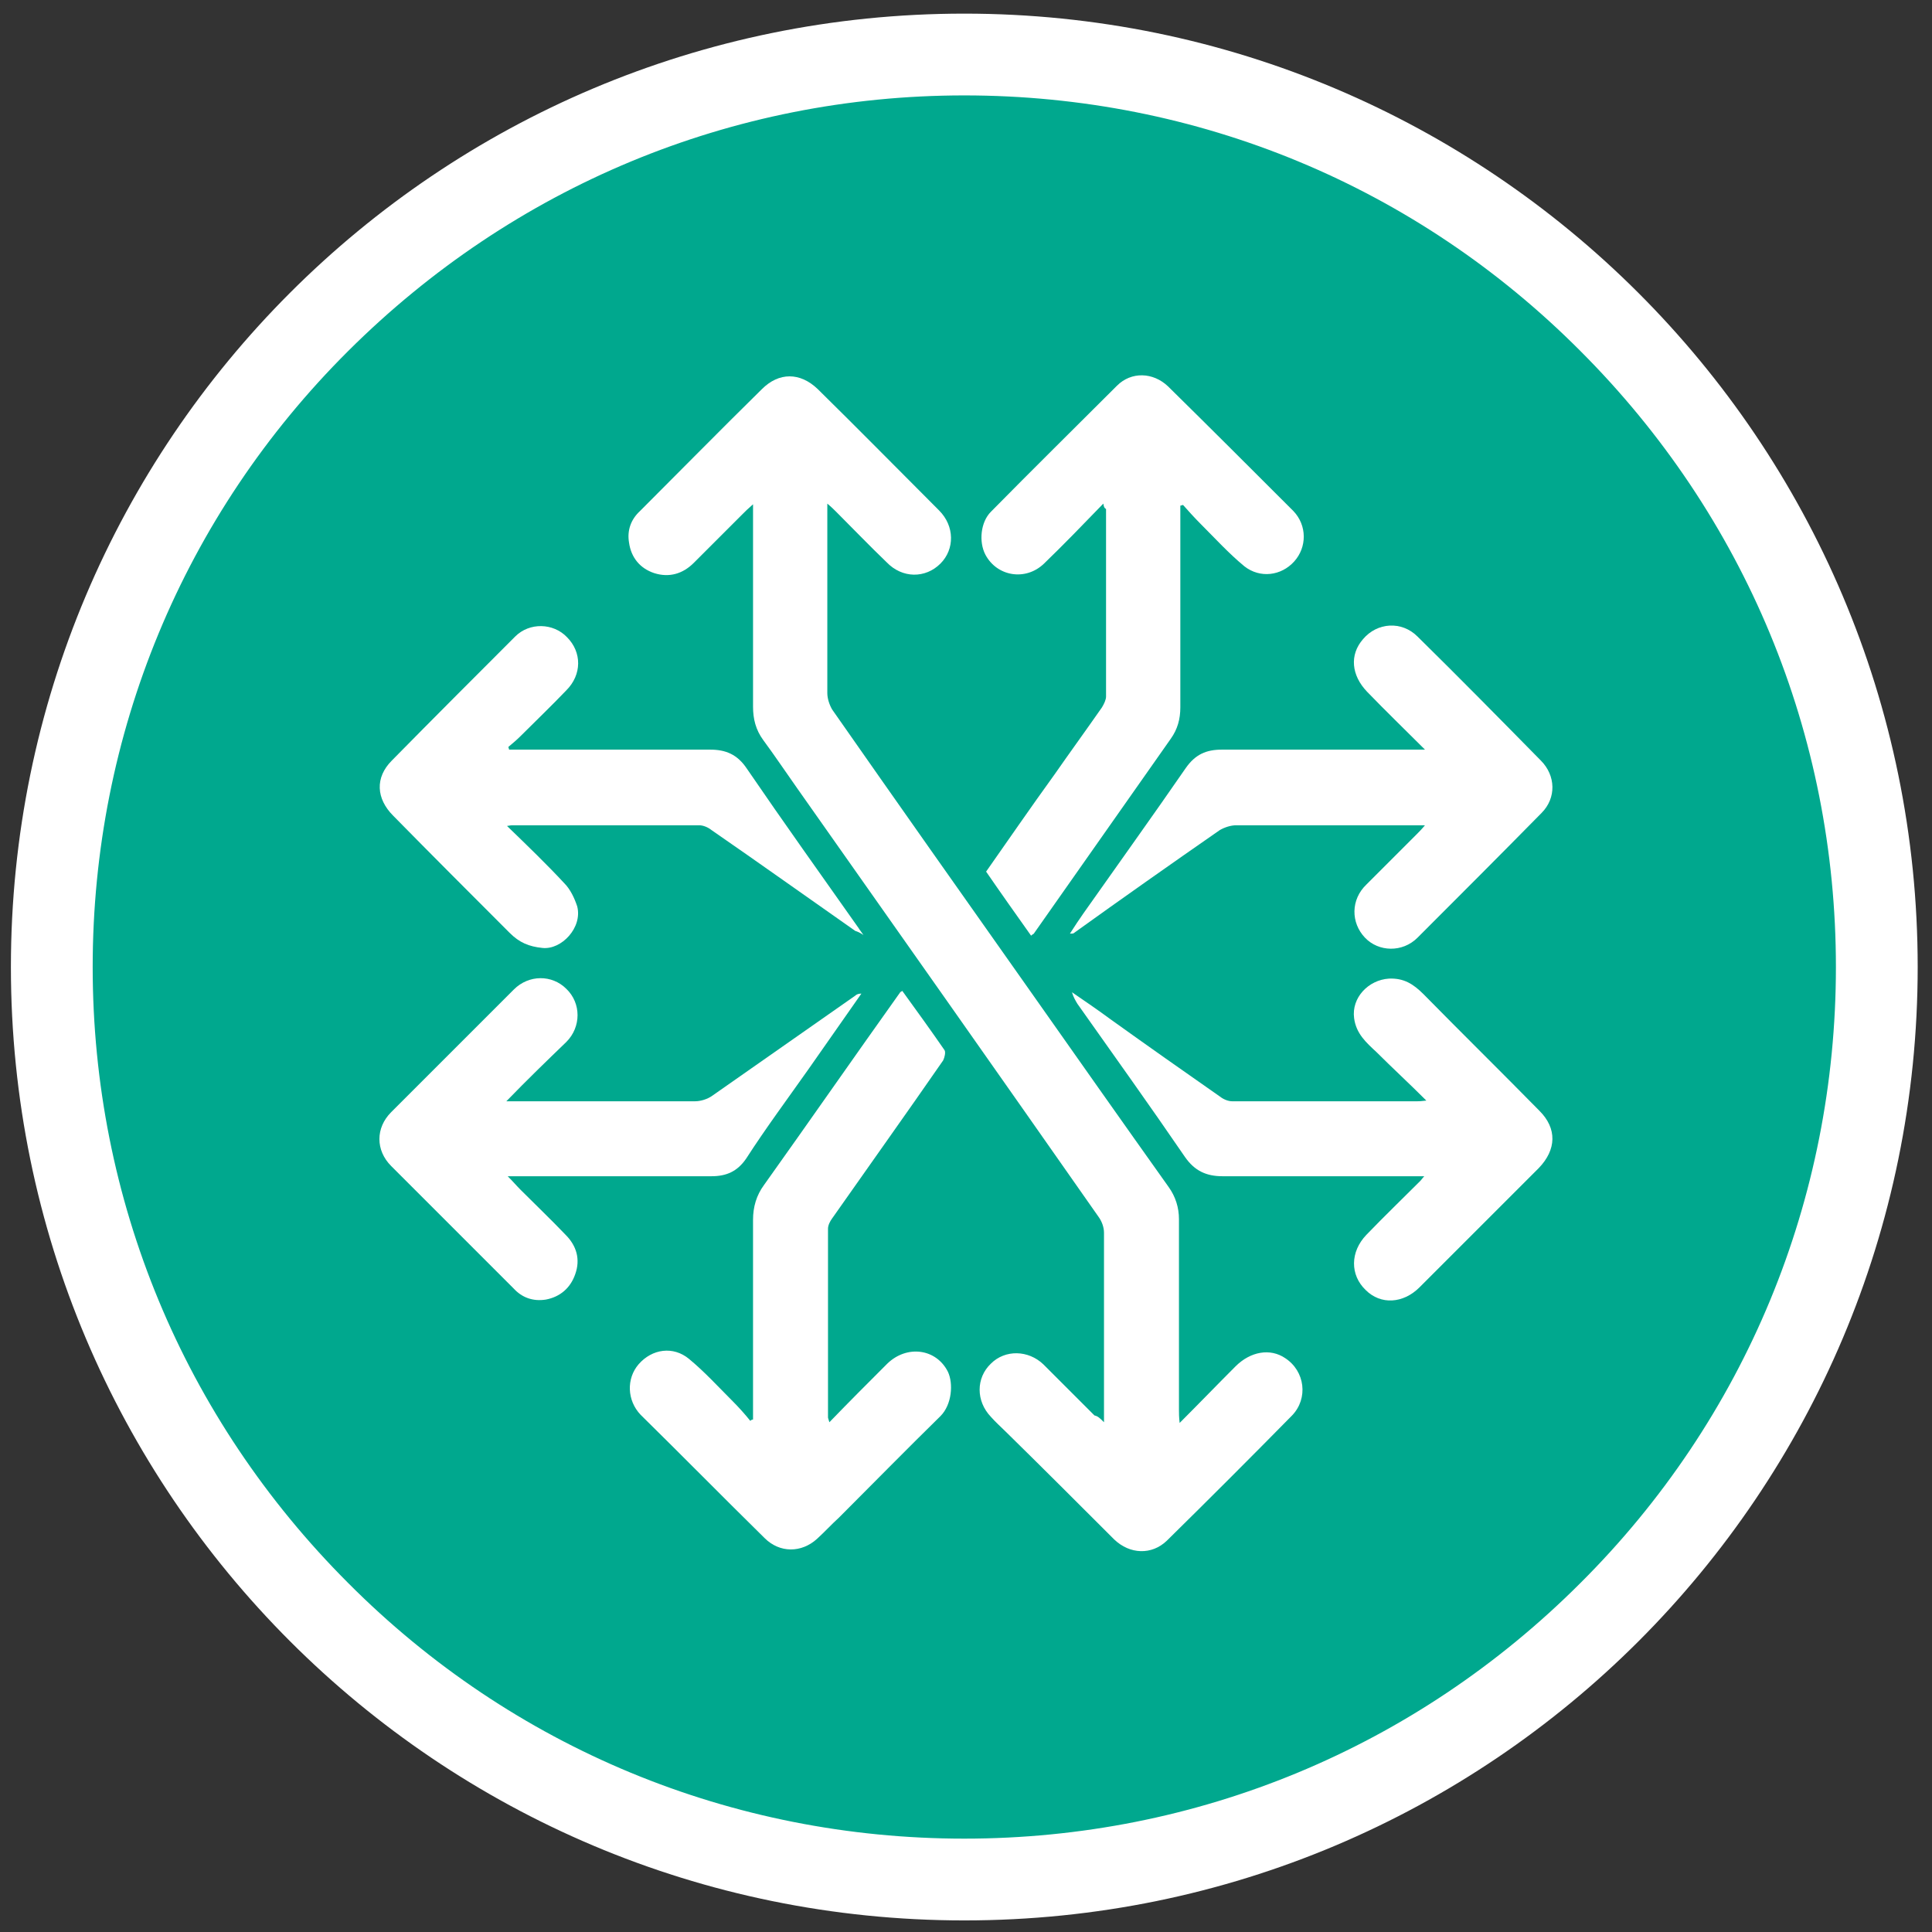
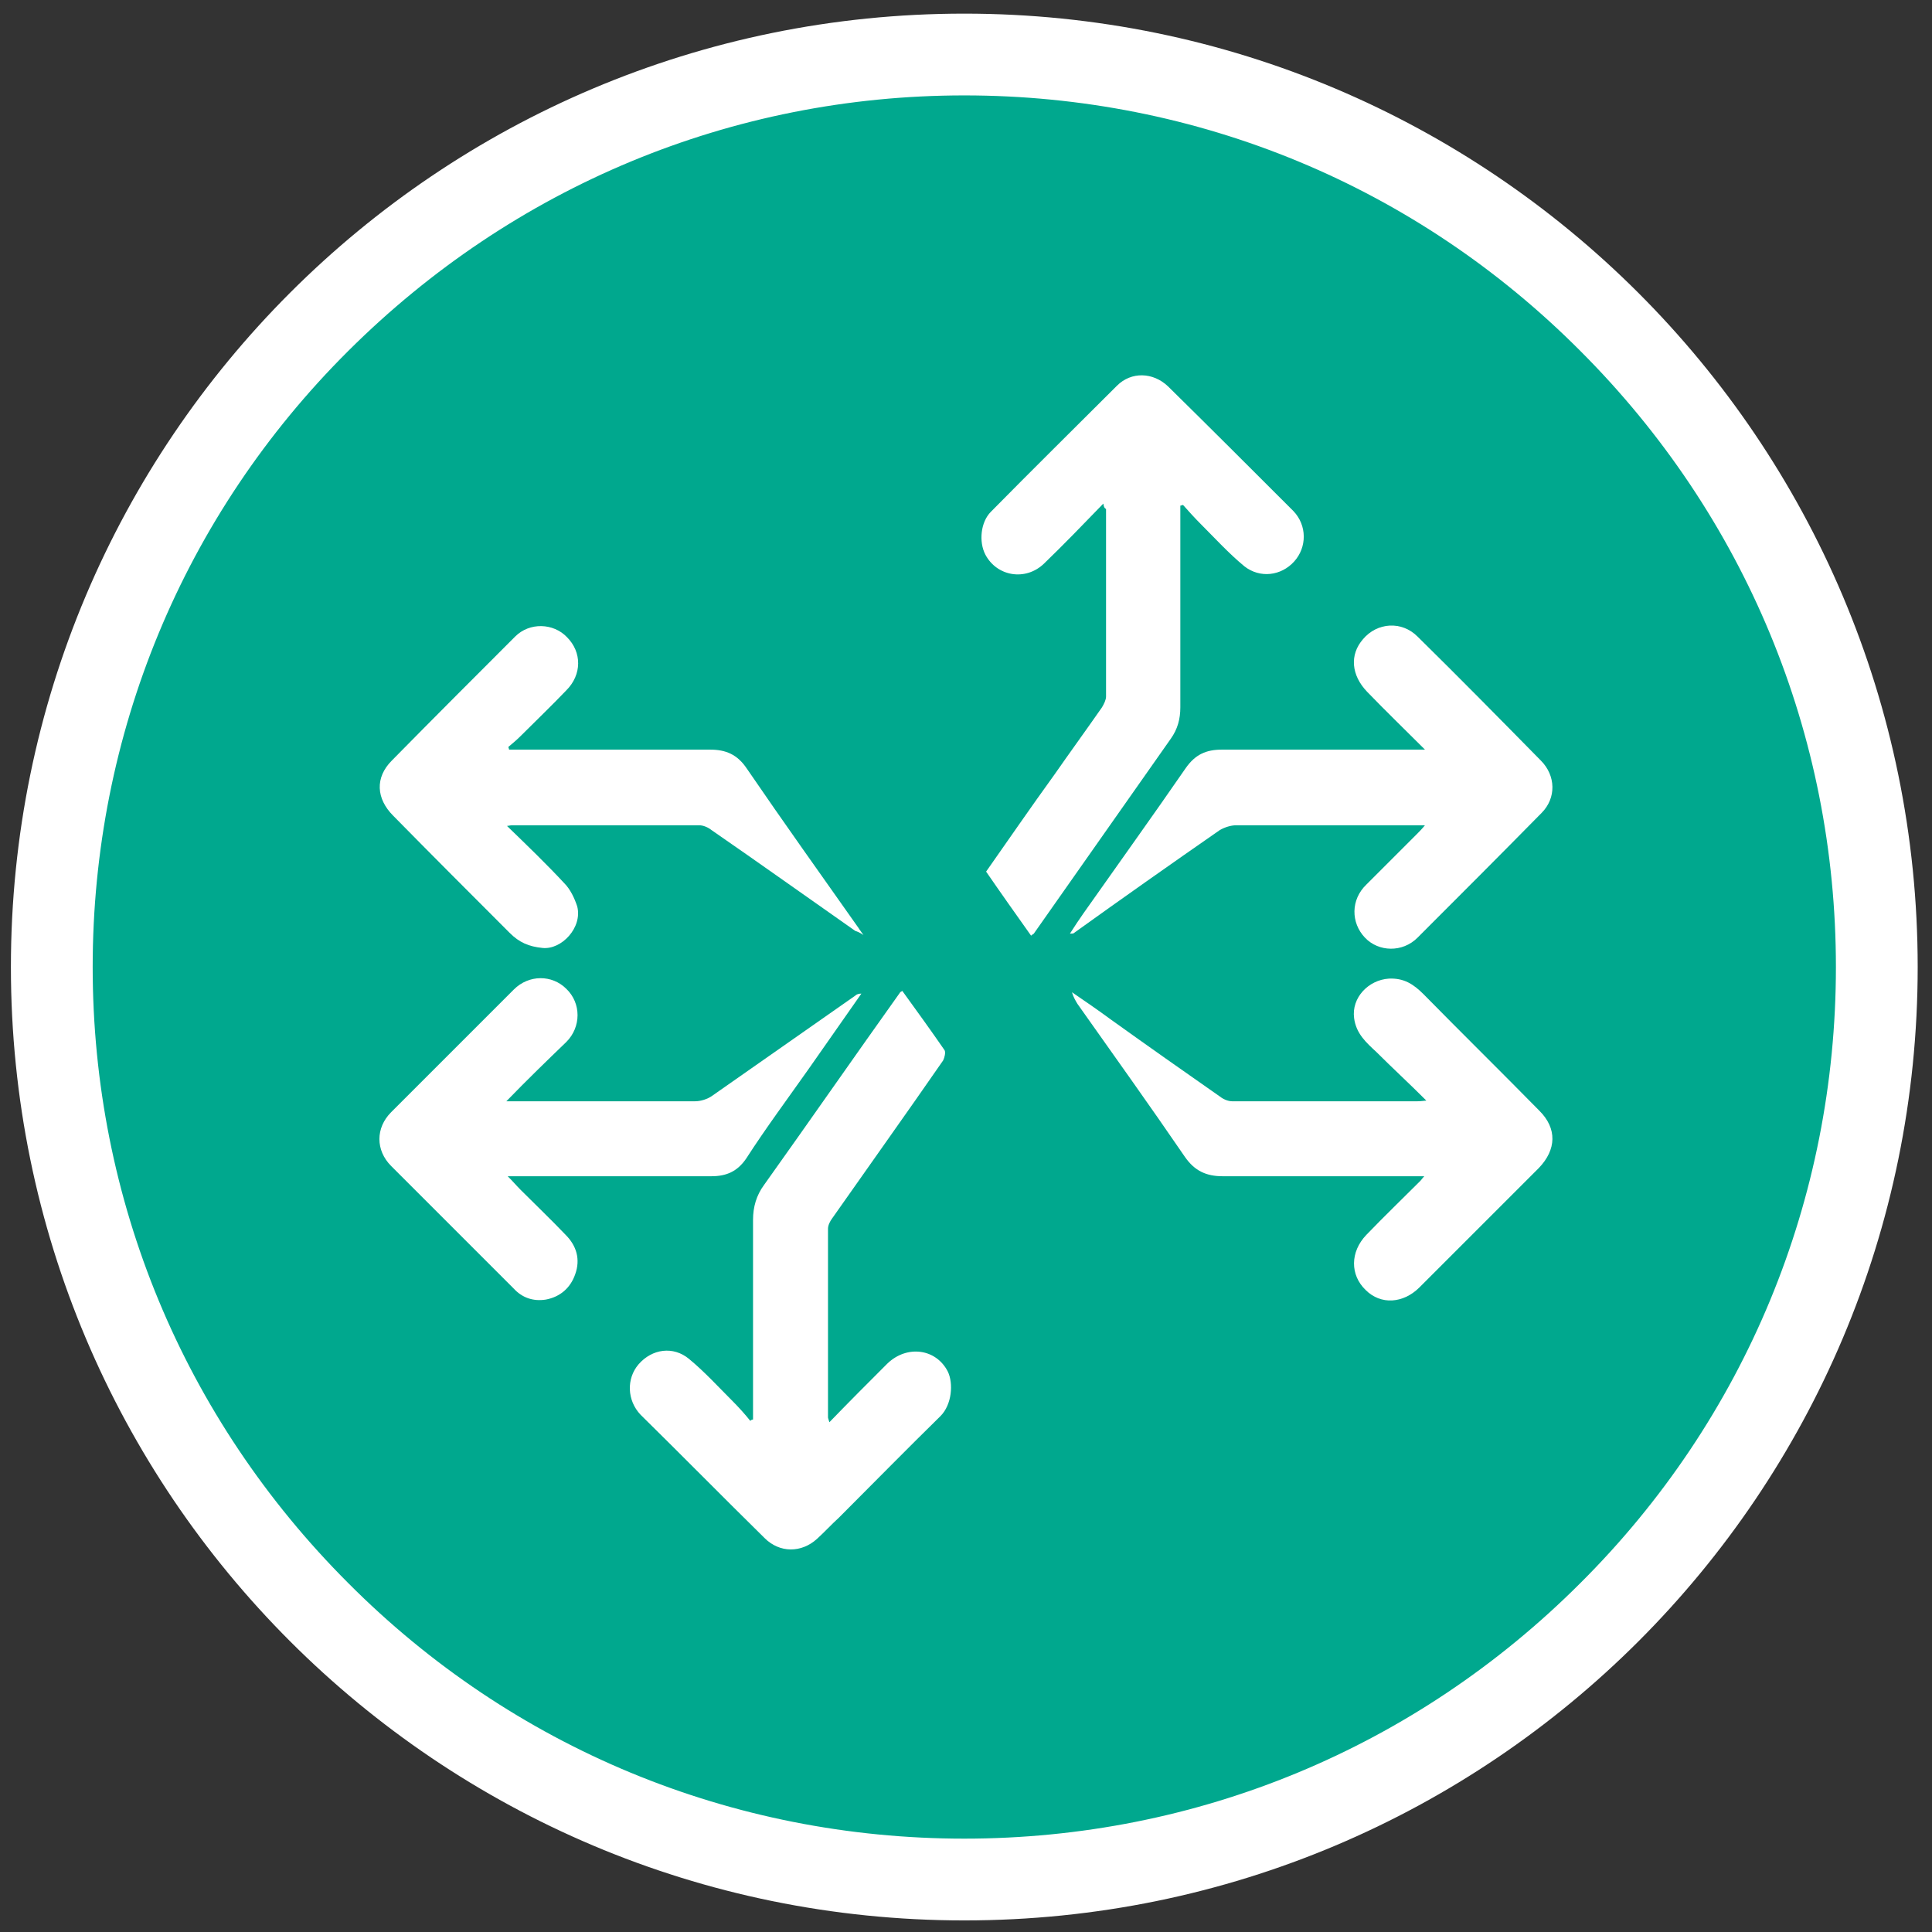
<svg xmlns="http://www.w3.org/2000/svg" id="Layer_1" x="0px" y="0px" viewBox="0 0 283.5 283.5" style="enable-background:new 0 0 283.5 283.5;" xml:space="preserve">
  <rect x="0" y="0" width="283.5" height="283.5" fill="#333333" stroke="none" />
  <style type="text/css">
	.st0{fill:#00A88E;}
	.st1{fill:#FFFFFF;}
</style>
  <g>
    <circle class="st0" cx="141.5" cy="141.9" r="133.9" />
    <path class="st1" d="M141.5,14c34.2,0,66.3,13.3,90.4,37.5c24.2,24.2,37.5,56.3,37.5,90.4s-13.3,66.3-37.5,90.4   c-24.2,24.2-56.3,37.5-90.4,37.5s-66.3-13.3-90.4-37.5c-24.2-24.2-37.5-56.3-37.5-90.4s13.3-66.3,37.5-90.4S107.3,14,141.5,14    M141.5,2C64.2,2,1.6,64.6,1.6,141.9s62.6,139.9,139.9,139.9s139.9-62.6,139.9-139.9S218.7,2,141.5,2L141.5,2z" />
  </g>
  <g>
    <g>
-       <path class="st1" d="M162,208.7c0-0.7,0-1.1,0-1.5c0-8.8,0-17.5,0-26.3c0-0.8-0.3-1.6-0.7-2.2c-14.7-21-29.5-42-44.3-63    c-1.7-2.4-3.3-4.8-5-7.1c-1.1-1.5-1.5-3.1-1.5-4.9c0-9.5,0-19.1,0-28.6c0-0.2,0-0.5,0-1.1c-0.7,0.6-1.1,1-1.6,1.5    c-2.4,2.4-4.7,4.7-7.1,7.1c-1.6,1.6-3.6,2.2-5.8,1.5c-2.1-0.7-3.4-2.3-3.7-4.5c-0.3-1.8,0.3-3.4,1.6-4.6c6-6,11.9-12,17.9-17.9    c2.5-2.5,5.6-2.5,8.2,0c6,5.9,11.9,11.9,17.8,17.8c2.3,2.3,2.3,5.7,0.2,7.8c-2.2,2.2-5.6,2.2-7.9-0.2c-2.5-2.4-4.9-4.9-7.4-7.4    c-0.3-0.3-0.7-0.7-1.3-1.2c0,0.8,0,1.3,0,1.8c0,8.7,0,17.3,0,26c0,0.8,0.3,1.7,0.7,2.4c9.5,13.6,19.1,27.2,28.7,40.8    c6.9,9.8,13.8,19.6,20.7,29.3c1,1.4,1.5,3,1.5,4.7c0,9.3,0,18.6,0,28c0,0.5,0,1,0.1,1.9c2.9-2.9,5.5-5.6,8.2-8.3    c2.2-2.2,5.1-2.7,7.3-1.2c2.9,1.9,3.4,5.9,1,8.4c-6.1,6.2-12.2,12.3-18.4,18.4c-2.2,2.1-5.4,2-7.7-0.2    c-5.3-5.3-10.6-10.6-15.9-15.8c-0.7-0.7-1.5-1.4-2.2-2.2c-2.2-2.3-2.2-5.7,0-7.8c2.1-2.1,5.5-2,7.7,0.1c2.5,2.5,5,5,7.5,7.5    C161.1,207.8,161.4,208.1,162,208.7z" />
      <path class="st1" d="M161.9,73.9c-3,3.1-5.8,6-8.7,8.8c-2.7,2.6-6.9,1.9-8.6-1.3c-1-1.9-0.7-4.8,0.8-6.3    c6.1-6.2,12.3-12.3,18.5-18.5c2.1-2.1,5.3-2,7.5,0.1c6.2,6.1,12.3,12.2,18.4,18.3c2,2.1,2,5.3,0.1,7.4c-1.9,2.1-5,2.5-7.3,0.7    c-2.3-1.9-4.3-4.1-6.4-6.2c-0.9-0.9-1.8-1.9-2.6-2.8c-0.1,0-0.3,0.1-0.4,0.1c0,0.5,0,1,0,1.6c0,9.3,0,18.6,0,28    c0,1.7-0.4,3.2-1.4,4.6c-6.7,9.5-13.4,19.1-20.1,28.6c-0.1,0.1-0.2,0.1-0.4,0.3c-2.2-3.1-4.4-6.2-6.6-9.4c3.3-4.7,6.6-9.5,10-14.2    c2.3-3.3,4.7-6.6,7-9.9c0.3-0.5,0.6-1.1,0.6-1.6c0-9.2,0-18.3,0-27.5C162,74.5,162,74.4,161.9,73.9z" />
      <path class="st1" d="M110.5,208.3c0-0.4,0-0.9,0-1.3c0-9.3,0-18.6,0-28c0-1.9,0.5-3.6,1.6-5.1c6.7-9.4,13.3-18.9,20-28.3    c0.1-0.1,0.2-0.1,0.3-0.2c2.1,2.9,4.2,5.8,6.2,8.7c0.2,0.3,0,1.1-0.2,1.5c-5.4,7.8-10.9,15.5-16.3,23.2c-0.3,0.4-0.6,1-0.6,1.5    c0,9.2,0,18.4,0,27.7c0,0.1,0.1,0.3,0.2,0.7c2.9-3,5.7-5.8,8.5-8.6c2.9-2.8,7.2-2.2,8.9,1.2c0.8,1.7,0.6,4.8-1.1,6.5    c-5,4.9-9.9,9.9-14.9,14.9c-1.1,1-2.1,2.1-3.2,3.1c-2.3,2.1-5.5,2.1-7.7-0.1c-6.1-6-12.1-12.1-18.2-18.1c-2-2.1-2.1-5.3-0.3-7.4    c2-2.3,5.1-2.7,7.4-0.8c2.3,1.9,4.3,4.1,6.4,6.2c0.9,0.9,1.8,1.9,2.6,2.9C110.2,208.4,110.3,208.3,110.5,208.3z" />
      <path class="st1" d="M209.1,110c-3-3-5.8-5.7-8.5-8.5c-2.3-2.4-2.6-5.4-0.6-7.7c2.1-2.5,5.7-2.7,8-0.4c6.1,6,12.1,12.1,18.1,18.2    c2.2,2.2,2.3,5.5,0.1,7.7c-6,6.1-12.1,12.2-18.2,18.3c-2.2,2.2-5.7,2.1-7.7,0c-2.1-2.2-2.1-5.6,0.2-7.8c2.5-2.5,4.9-4.9,7.4-7.4    c0.3-0.3,0.7-0.7,1.2-1.3c-0.7,0-1.2,0-1.6,0c-8.7,0-17.4,0-26.1,0c-0.8,0-1.7,0.3-2.4,0.7c-7.2,5-14.3,10-21.4,15.1    c-0.1,0.1-0.2,0.1-0.6,0.1c0.7-1.1,1.3-2,2-3c5-7.1,10.1-14.2,15-21.3c1.4-2,3-2.7,5.3-2.7c9.3,0,18.6,0,28,0    C207.7,110,208.2,110,209.1,110z" />
      <path class="st1" d="M74.3,161.6c2.3,0,4.2,0,6.2,0c7.2,0,14.3,0,21.5,0c0.8,0,1.8-0.3,2.5-0.8c7-4.9,14-9.8,21-14.7    c0.2-0.2,0.5-0.3,0.9-0.3c-2.6,3.7-5.1,7.3-7.7,11c-3.1,4.4-6.3,8.7-9.2,13.2c-1.3,1.9-2.9,2.6-5.1,2.6c-9.3,0-18.6,0-28,0    c-0.5,0-1,0-1.9,0c0.8,0.8,1.3,1.4,1.9,2c2.2,2.2,4.5,4.4,6.6,6.6c1.6,1.6,2.2,3.6,1.4,5.8c-0.7,2-2.2,3.3-4.3,3.7    c-1.9,0.3-3.5-0.3-4.7-1.6c-6-6-12-12-18-18c-2.3-2.3-2.3-5.6,0-7.9c6-6,12-12,18-18c2.2-2.2,5.6-2.2,7.7-0.1    c2.2,2.1,2.2,5.6,0,7.8C80.3,155.6,77.4,158.4,74.3,161.6z" />
      <path class="st1" d="M74.7,110c0.5,0,1,0,1.5,0c9.3,0,18.6,0,28,0c2.3,0,4,0.7,5.4,2.8c5.4,7.9,10.9,15.6,16.4,23.4    c0.1,0.2,0.3,0.4,0.7,1c-0.6-0.4-0.9-0.5-1.2-0.6c-7-4.9-14-9.9-21.1-14.8c-0.5-0.4-1.2-0.7-1.8-0.7c-9.1,0-18.2,0-27.3,0    c-0.2,0-0.4,0-0.9,0.1c3,2.9,5.8,5.6,8.4,8.4c0.9,0.9,1.5,2.2,1.9,3.4c0.8,3.1-2.3,6.4-5.1,6.1c-2-0.2-3.4-0.8-4.8-2.2    c-5.7-5.7-11.4-11.4-17.1-17.2c-2.5-2.5-2.7-5.6-0.2-8.1c6-6.1,12-12.1,18.1-18.2c2.1-2.1,5.6-2,7.6,0.1c2.2,2.2,2.2,5.5-0.1,7.8    c-2.2,2.3-4.5,4.5-6.7,6.7c-0.6,0.6-1.2,1.1-1.8,1.6C74.6,109.7,74.7,109.9,74.7,110z" />
      <path class="st1" d="M209,172.6c-0.9,0-1.5,0-2.1,0c-9.2,0-18.3,0-27.5,0c-2.4,0-4.1-0.8-5.5-2.8c-5.2-7.6-10.5-15-15.8-22.5    c-0.3-0.5-0.6-1-0.8-1.7c1.9,1.3,3.8,2.6,5.7,4c5.3,3.8,10.7,7.6,16,11.3c0.5,0.4,1.2,0.7,1.8,0.7c9.1,0,18.1,0,27.2,0    c0.2,0,0.5,0,1.3-0.1c-2.6-2.6-5-4.8-7.3-7.1c-1.5-1.4-3-2.7-3.3-5c-0.4-3,2.1-5.6,5.1-5.8c2.2-0.1,3.6,0.8,5.1,2.3    c5.6,5.7,11.4,11.4,17,17.1c2.6,2.6,2.5,5.7-0.1,8.4c-5.8,5.8-11.7,11.7-17.5,17.5c-2.4,2.4-5.7,2.6-7.9,0.4    c-2.3-2.2-2.3-5.6,0.1-8.1c2.6-2.7,5.3-5.3,7.9-7.9C208.6,173.1,208.7,172.9,209,172.6z" />
    </g>
  </g>
</svg>